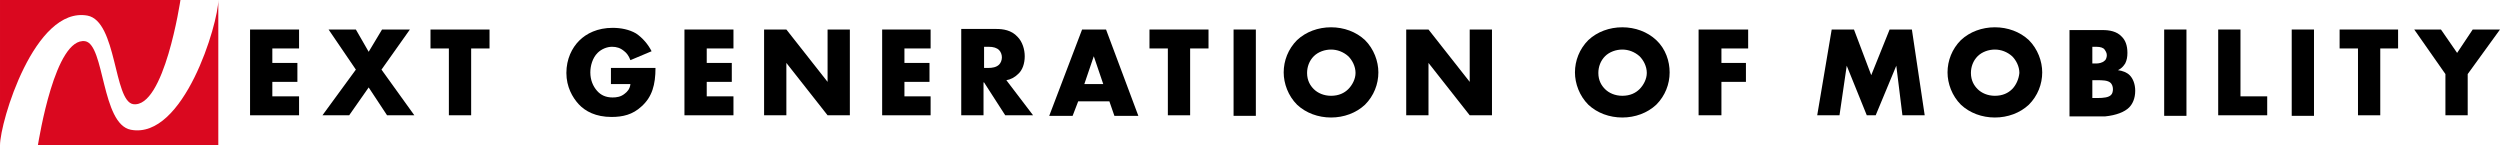
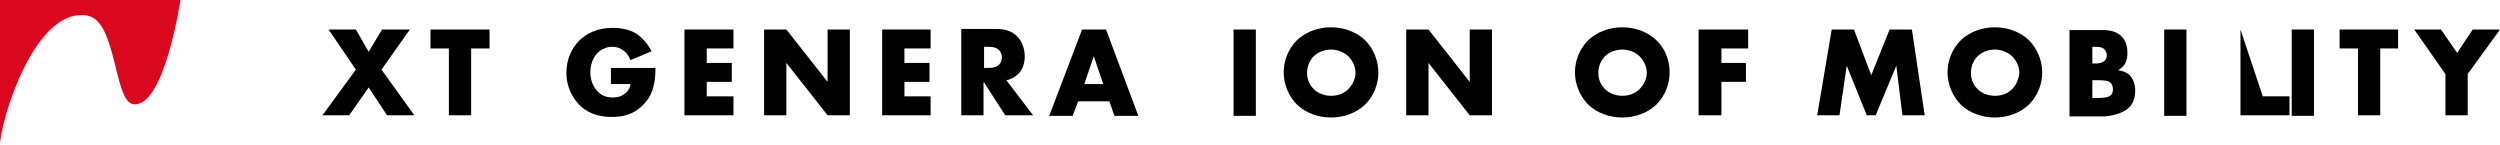
<svg xmlns="http://www.w3.org/2000/svg" enable-background="new 0 0 448.9 26.1" viewBox="0 0 448.9 26.1">
  <g fill="#da081f">
    <path d="m39.2 26.1v-26.1z" />
    <path d="m15.7 2.8c5.3 1 4.7 15.3 8.2 15.9 5.6.8 8.5-18.7 8.5-18.7h-32.4v26.1c0-4.2 6.2-25 15.7-23.3z" />
-     <path d="m23.5 23.3c-5.3-1-4.7-15.3-8.2-15.9-5.4-.8-8.3 17.6-8.5 18.7v.1h32.4v-26.2c0 4.2-6.2 25.1-15.7 23.3z" />
  </g>
-   <path d="m53.7 17.3h-4.8v-2.6h4.5v-3.4h-4.5v-2.6h4.8v-3.4h-8.8v15.4h8.8z" />
  <path d="m73.6 5.3h-5l-2.4 4-2.3-4h-4.9l4.9 7.2-6 8.2h4.8l3.5-5 3.3 5h4.9l-5.9-8.2z" />
  <path d="m77.3 8.7h3.3v12h4v-12h3.3v-3.4h-10.6z" />
  <path d="m297.4 7.2c-1.6-1.5-3.8-2.3-6.1-2.3s-4.5.8-6.1 2.3c-1.6 1.6-2.4 3.7-2.4 5.8 0 2 .8 4.2 2.4 5.8 1.6 1.5 3.8 2.3 6.1 2.3s4.5-.8 6.1-2.3c1.6-1.6 2.4-3.7 2.4-5.8 0-2-.7-4.2-2.4-5.8zm-3 8.8c-.7.7-1.7 1.2-3.1 1.2-1.3 0-2.4-.5-3.1-1.2-.6-.6-1.2-1.5-1.2-2.9 0-1.1.4-2.2 1.2-3s2-1.2 3.1-1.2 2.2.4 3.1 1.2c.7.7 1.3 1.8 1.3 3 0 1.1-.6 2.2-1.3 2.9z" />
  <path d="m309.1 14.7h4.4v-3.4h-4.4v-2.6h4.8v-3.4h-8.9v15.4h4.1z" />
  <path d="m339.3 5.3-3.3 8.2-3.1-8.2h-4l-2.6 15.4h4l1.3-8.9 3.6 8.9h1.6l3.7-8.9 1.1 8.9h4l-2.3-15.4z" />
  <path d="m364.3 7.2c-1.6-1.5-3.8-2.3-6.1-2.3s-4.5.8-6.1 2.3c-1.6 1.6-2.4 3.7-2.4 5.8 0 2 .8 4.2 2.4 5.8 1.6 1.5 3.8 2.3 6.1 2.3s4.5-.8 6.1-2.3c1.6-1.6 2.4-3.7 2.4-5.8 0-2-.8-4.2-2.4-5.8zm-3 8.8c-.7.7-1.7 1.2-3.1 1.2-1.3 0-2.4-.5-3.1-1.2-.6-.6-1.2-1.5-1.2-2.9 0-1.1.4-2.2 1.2-3s2-1.2 3.1-1.2 2.2.4 3.1 1.2c.7.7 1.3 1.8 1.3 3-.1 1.1-.6 2.2-1.3 2.9z" />
  <path d="m382.3 19.3c.6-.6 1.1-1.6 1.1-3 0-1.2-.4-2.2-1-2.8-.5-.5-1.3-.8-2.1-.9.6-.3.9-.6 1.3-1.2.3-.6.4-1.2.4-1.9 0-1.4-.4-2.3-1-2.9-.9-1-2.3-1.2-3.4-1.2h-6v15.5h6.4c2-.2 3.5-.8 4.3-1.6zm-6.6-10.9h.7c.8 0 1.3.2 1.5.5s.4.6.4 1c0 .3-.1.8-.4 1-.4.4-1.1.5-1.5.5h-.7zm0 9.2v-3.2h.8c1 0 2 0 2.5.5.2.2.4.6.4 1.1 0 .4-.1.8-.3 1-.4.5-1.4.6-2.5.6z" />
  <path d="m388.6 5.3h4v15.5h-4z" />
-   <path d="m402.3 5.3h-4v15.4h8.8v-3.4h-4.8z" />
+   <path d="m402.3 5.3v15.4h8.8v-3.4h-4.8z" />
  <path d="m411.5 5.3h4v15.5h-4z" />
  <path d="m420.1 8.7h3.3v12h4v-12h3.2v-3.4h-10.5z" />
  <path d="m441.2 9.5-2.9-4.2h-4.8l5.6 8v7.4h4v-7.4l5.8-8h-4.9z" />
  <path d="m109.9 15.1h3.3c-.1.9-.6 1.4-1 1.7-.7.6-1.5.7-2.2.7-1.2 0-2.1-.4-2.8-1.2s-1.2-1.9-1.2-3.3c0-1.2.4-2.6 1.3-3.5.7-.7 1.7-1.1 2.6-1.1.8 0 1.5.2 2.2.8.4.3.8.8 1.1 1.6l3.8-1.6c-.6-1.2-1.6-2.4-2.8-3.2-1.2-.7-2.7-1-4.2-1-2.7 0-4.7 1-6 2.3s-2.3 3.3-2.3 5.8 1.1 4.4 2.2 5.6c1.2 1.3 3.1 2.3 5.9 2.3 2 0 3.8-.4 5.4-1.9 1.9-1.7 2.5-3.9 2.5-6.9h-8v2.9z" />
  <path d="m131.7 17.3h-4.8v-2.6h4.5v-3.4h-4.5v-2.6h4.8v-3.4h-8.8v15.4h8.8z" />
  <path d="m141.2 11.3 7.4 9.4h4v-15.4h-4v9.4l-7.4-9.4h-4v15.4h4z" />
  <path d="m167.1 17.3h-4.7v-2.6h4.5v-3.4h-4.5v-2.6h4.7v-3.4h-8.7v15.4h8.7z" />
  <path d="m176.7 14.8 3.8 5.9h5l-4.8-6.3c.7-.1 1.5-.5 2.1-1.1.8-.7 1.2-1.9 1.2-3.2 0-1.2-.4-2.6-1.3-3.5-1.1-1.2-2.6-1.4-3.8-1.4h-6.3v15.5h4v-5.9zm0-6.4h.8c.9 0 1.5.2 1.9.6.3.3.5.8.5 1.3s-.2 1-.5 1.3c-.5.5-1.3.6-1.9.6h-.8z" />
  <path d="m194.3 5.3-5.9 15.5h4.2l1-2.6h5.6l.9 2.6h4.3l-5.8-15.5zm.4 9.8 1.7-5 1.7 5z" />
-   <path d="m209.7 8.7v12h4v-12h3.3v-3.4h-10.6v3.4z" />
  <path d="m221.5 5.3h4v15.5h-4z" />
  <path d="m245.1 7.2c-1.6-1.5-3.8-2.3-6.1-2.3s-4.5.8-6.1 2.3c-1.6 1.6-2.4 3.7-2.4 5.8 0 2 .8 4.2 2.4 5.8 1.6 1.5 3.8 2.3 6.1 2.3s4.5-.8 6.1-2.3c1.6-1.6 2.4-3.7 2.4-5.8 0-2-.8-4.2-2.4-5.8zm-3 8.8c-.7.7-1.7 1.2-3.1 1.2-1.3 0-2.4-.5-3.1-1.2-.6-.6-1.2-1.5-1.2-2.9 0-1.1.4-2.2 1.2-3s2-1.2 3.1-1.2 2.2.4 3.1 1.2c.7.7 1.3 1.8 1.3 3 0 1.1-.6 2.2-1.3 2.9z" />
  <path d="m263.9 14.7-7.4-9.4h-4v15.4h4v-9.4l7.4 9.4h4v-15.4h-4z" />
</svg>